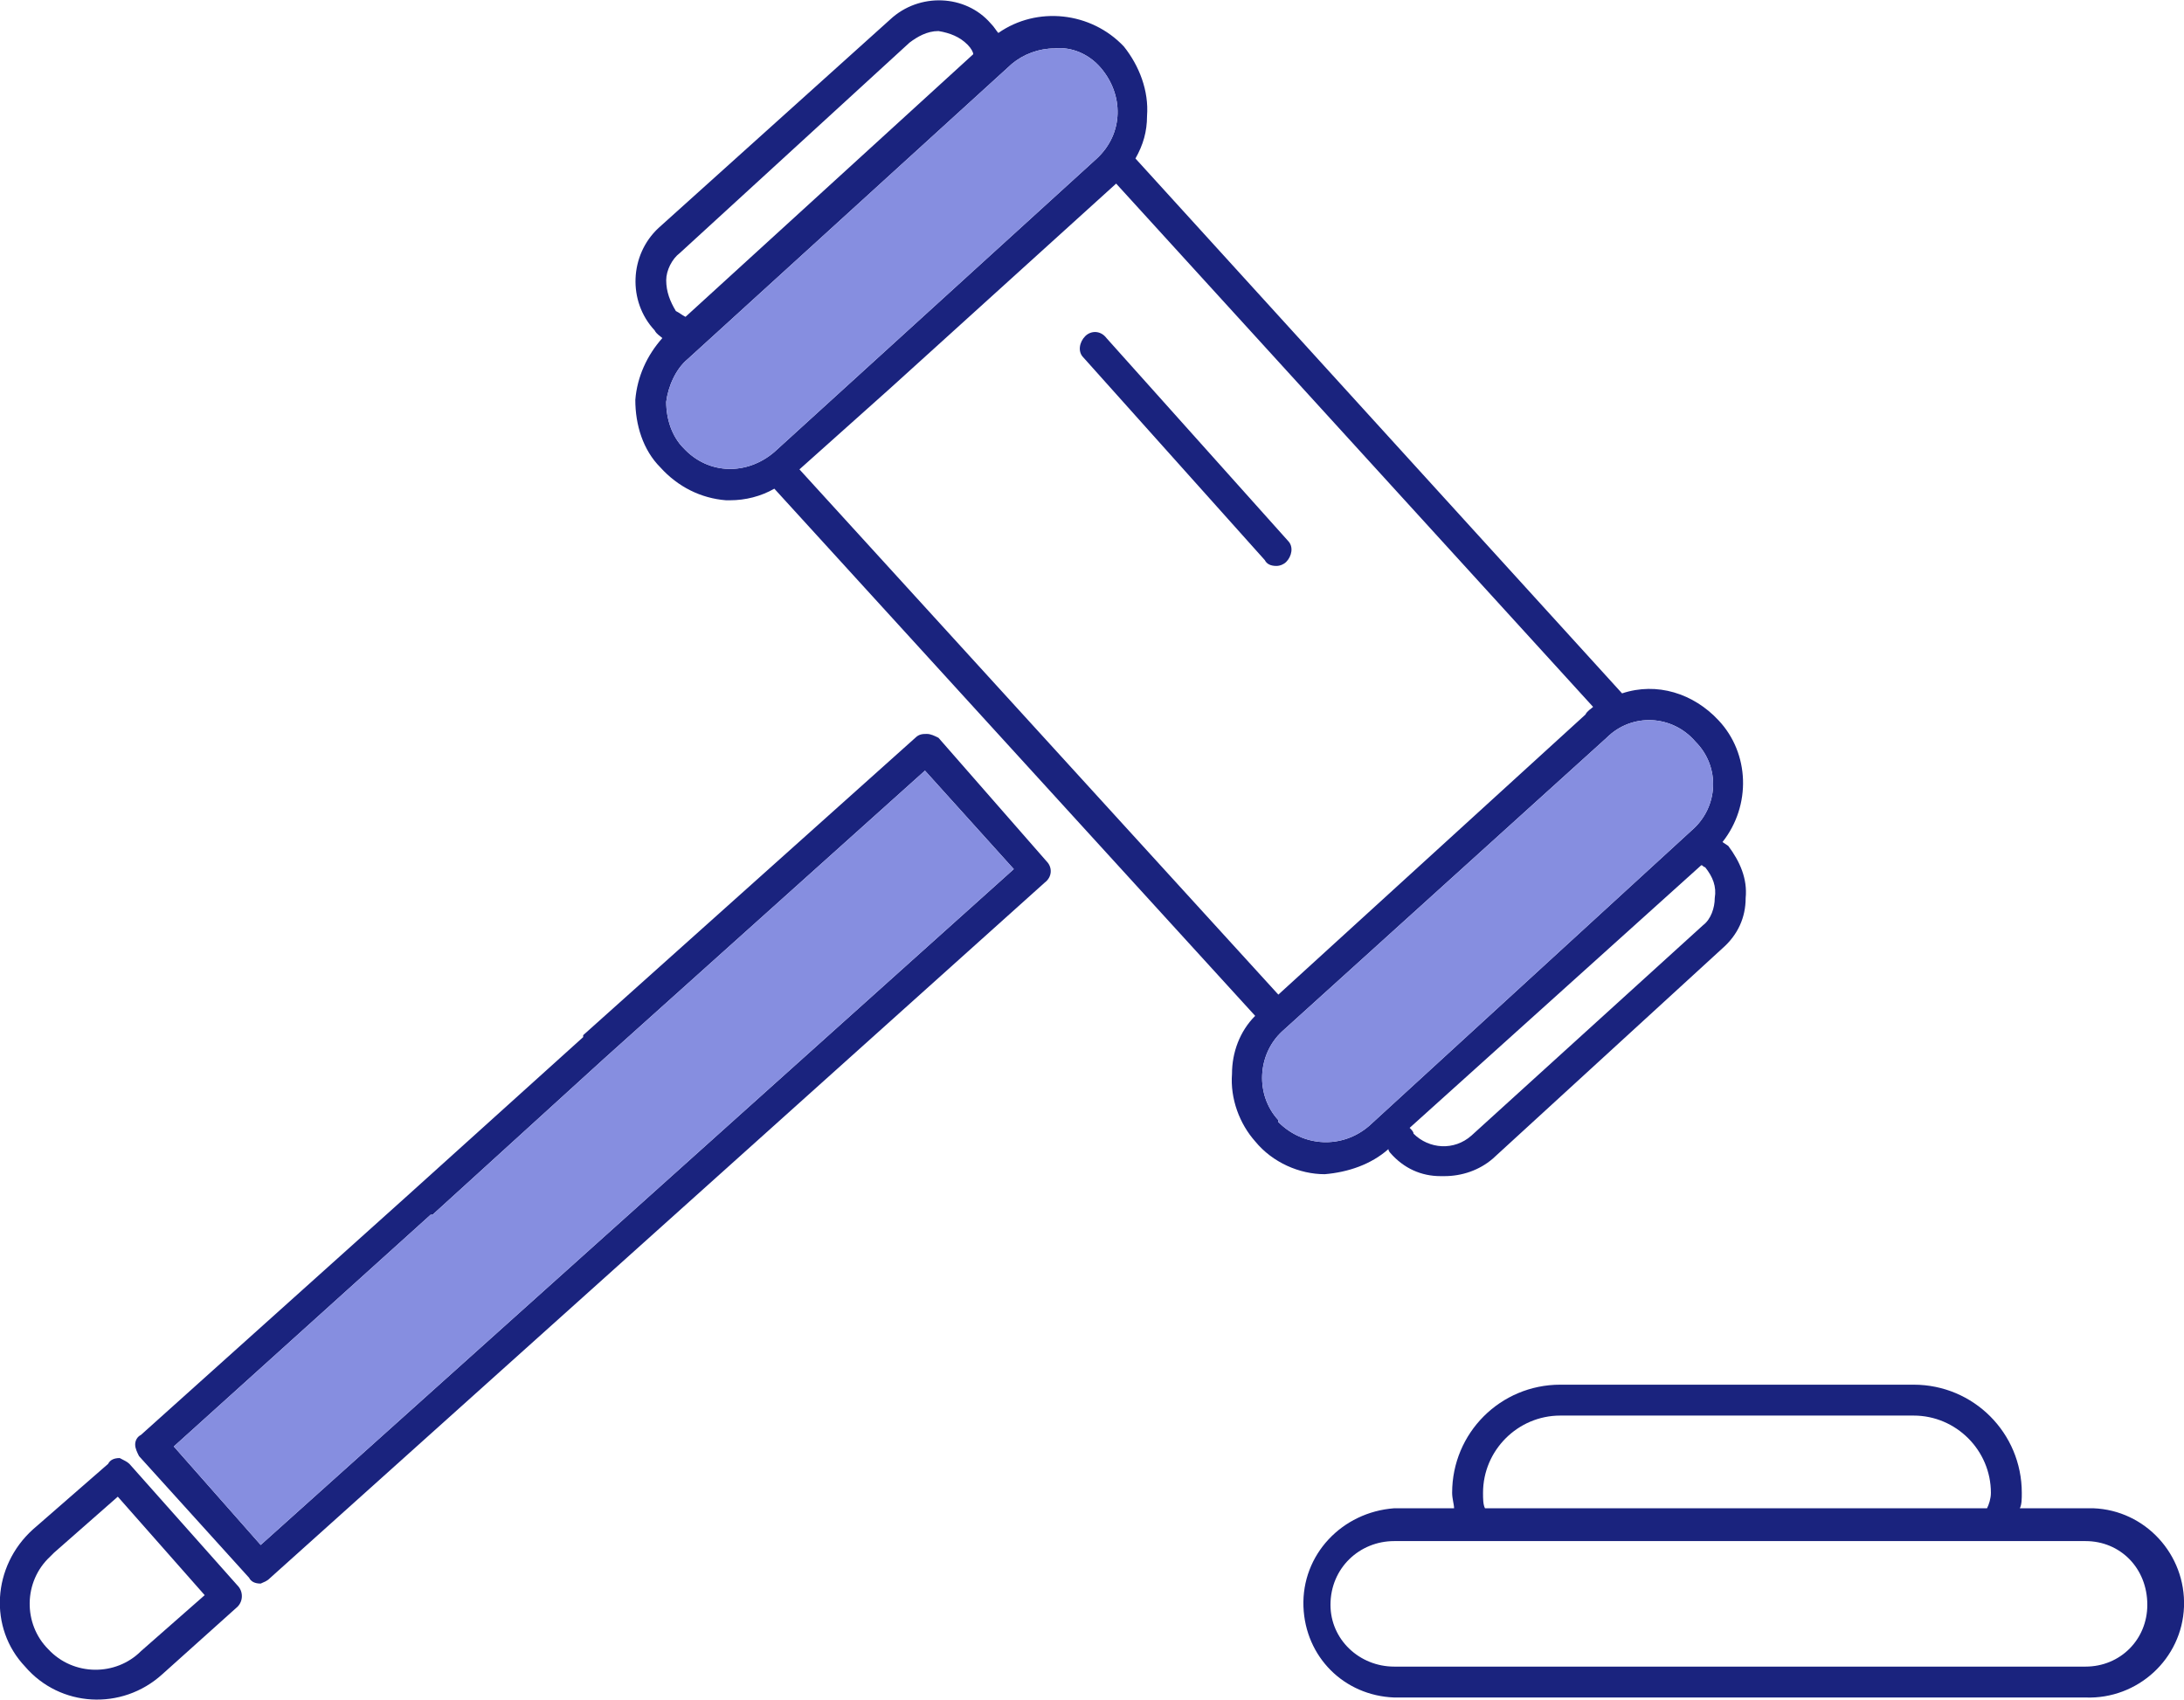
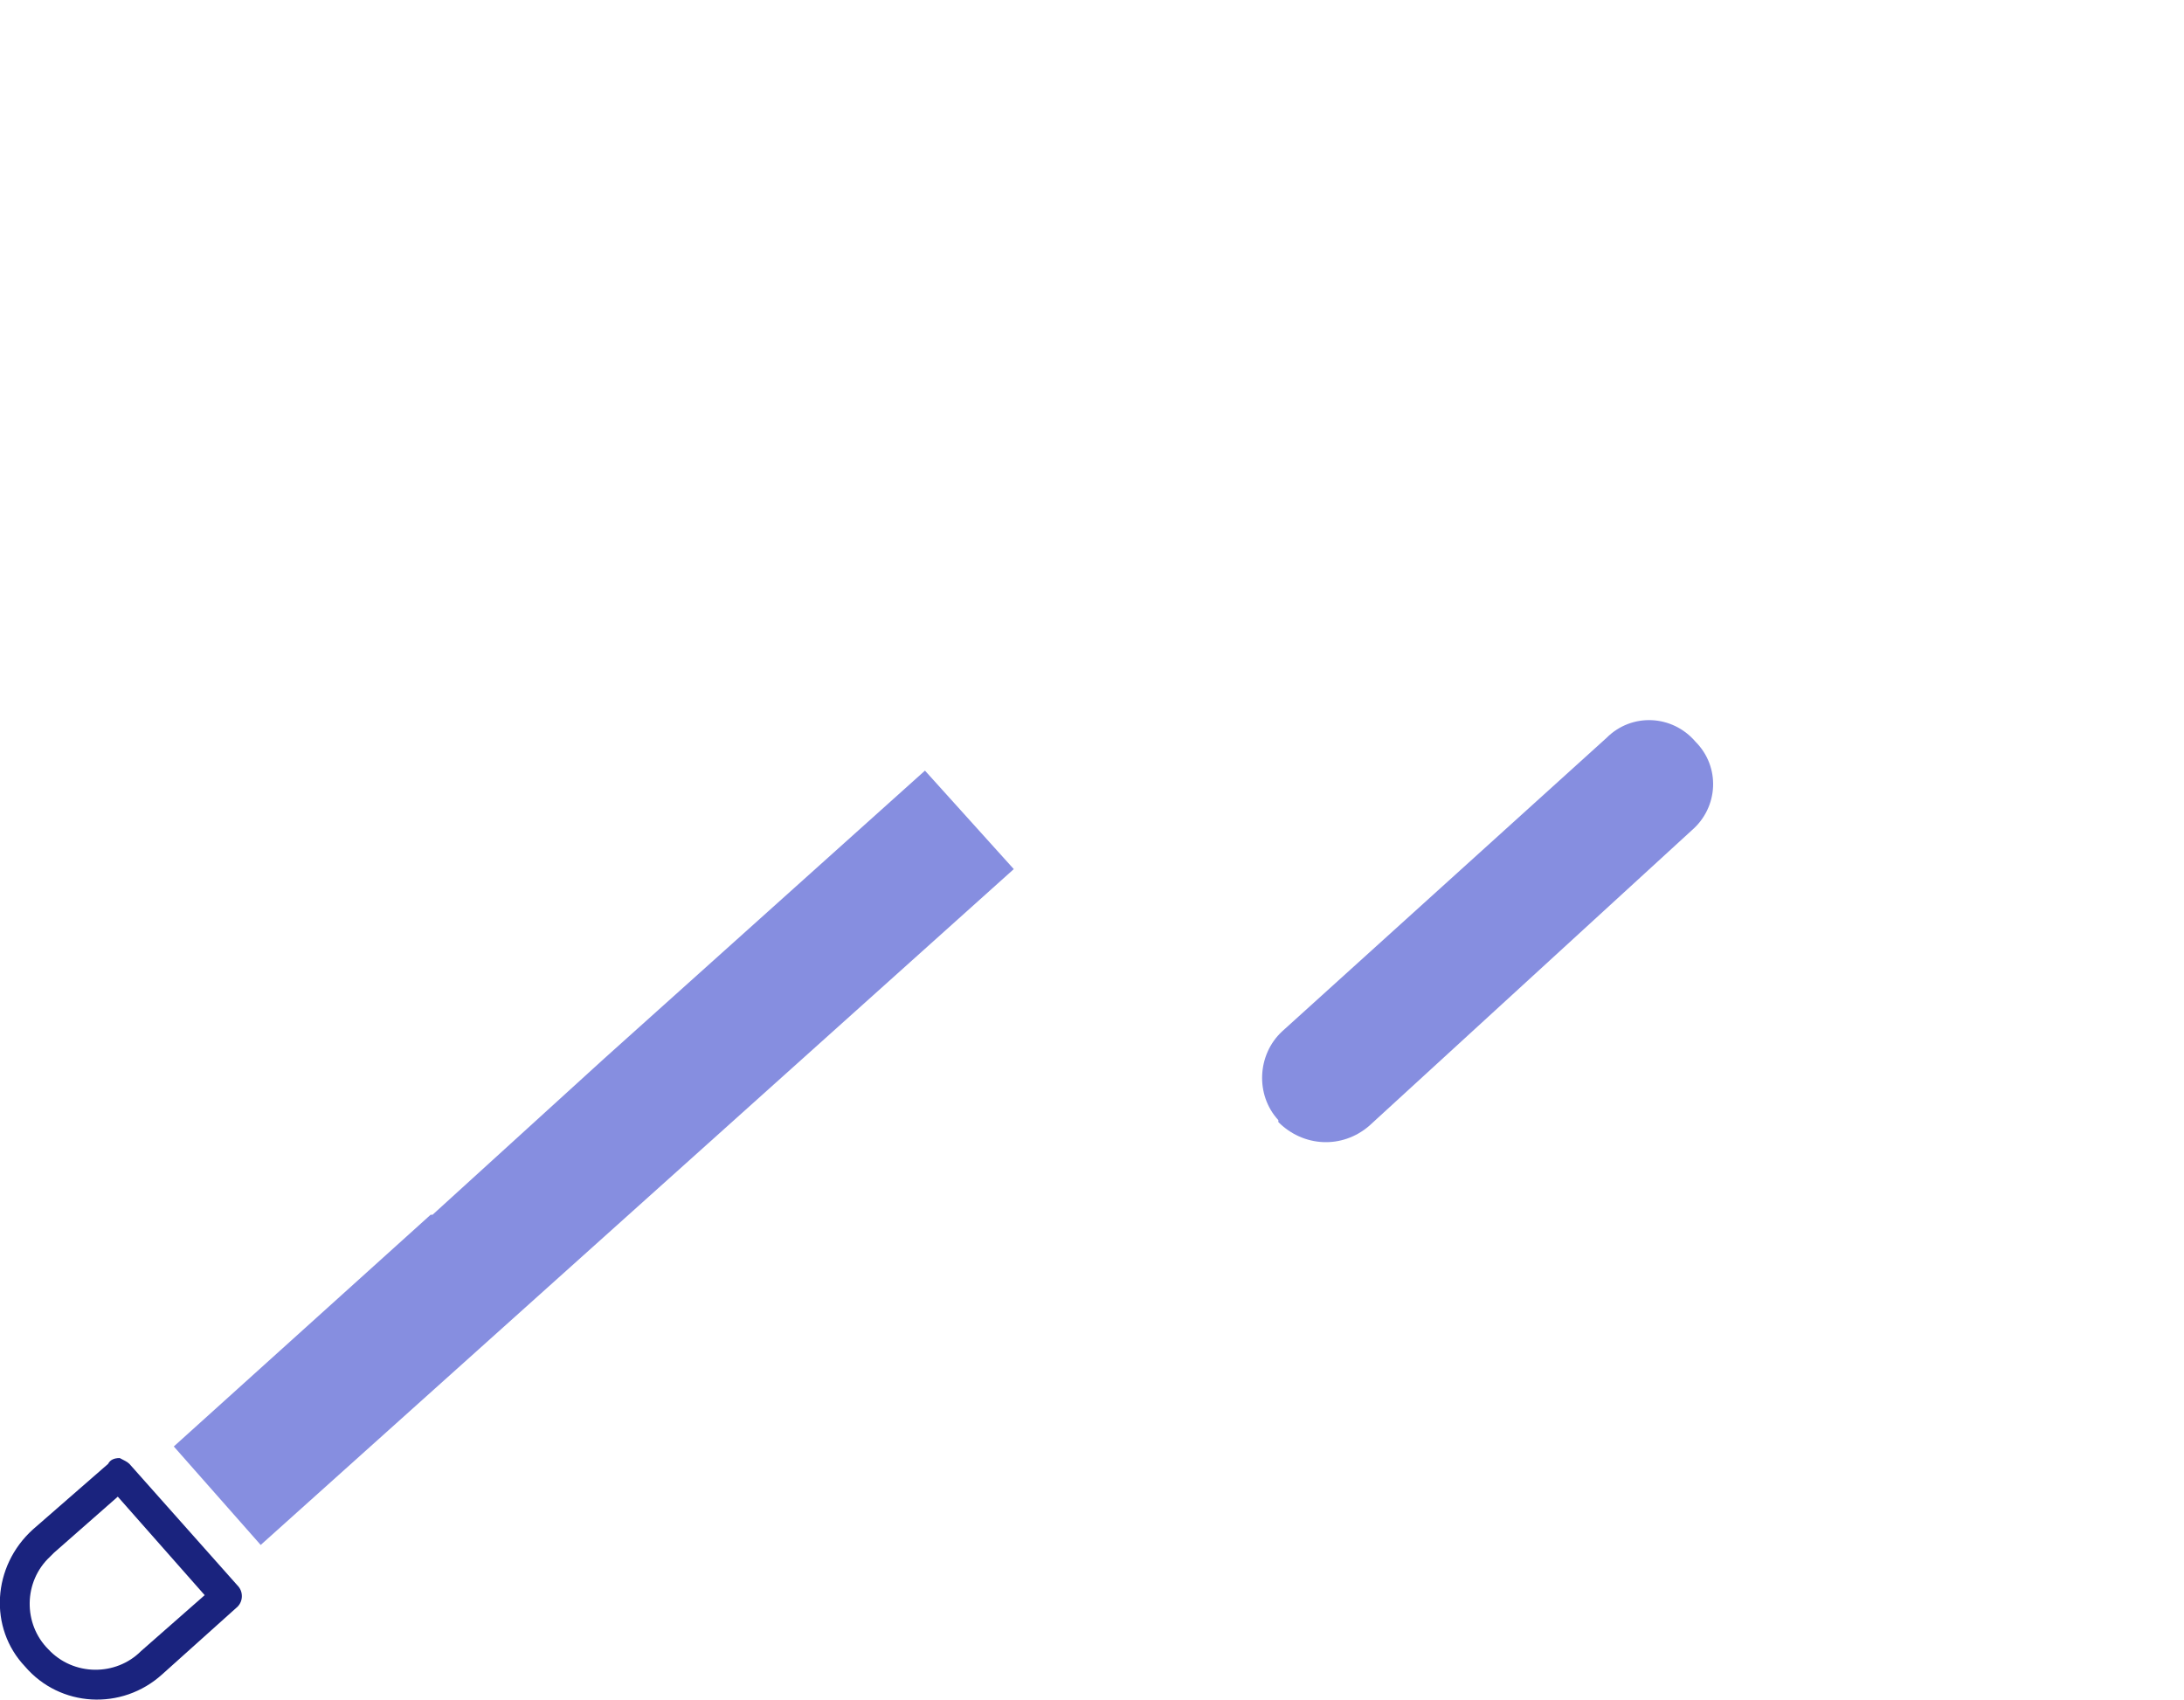
<svg xmlns="http://www.w3.org/2000/svg" xml:space="preserve" width="2.57in" height="2in" version="1.1" style="shape-rendering:geometricPrecision; text-rendering:geometricPrecision; image-rendering:optimizeQuality; fill-rule:evenodd; clip-rule:evenodd" viewBox="0 0 1131 880">
  <defs>
    <style type="text/css">
   
    .fil0 {fill:#1A237E}
    .fil1 {fill:#868EE0}
   
  </style>
  </defs>
  <g id="Layer_x0020_1">
    <g id="_2490705234208">
      <g>
-         <path id="Path_10515" class="fil0" d="M719 595c0,1 1,2 1,2l0 0c7,8 16,12 26,12l2 0c9,0 18,-3 25,-9l119 -109c8,-7 12,-16 12,-26 1,-10 -3,-19 -9,-27l-3 -2c15,-19 14,-46 -2,-63 -13,-14 -32,-20 -50,-14l-252 -277c4,-7 6,-14 6,-22 1,-13 -4,-26 -12,-36 -17,-18 -45,-21 -65,-7 -1,-1 -2,-3 -4,-5 -13,-15 -37,-16 -52,-2 0,0 0,0 0,0l-120 108c-15,14 -16,38 -2,53 1,2 3,3 4,4 -8,9 -13,20 -14,32 0,13 4,26 13,35 9,10 21,16 34,17l2 0c8,0 16,-2 23,-6l249 273c-8,8 -12,19 -12,30 -1,13 4,26 12,35l0 0c9,11 23,17 36,17 12,-1 24,-5 33,-13zm-55 -61l168 -152c13,-13 34,-12 46,2 0,0 0,0 0,0 13,13 12,34 -2,46 0,0 0,0 0,0l-167 153c-14,12 -34,11 -47,-2 0,0 0,-1 0,-1l0 0c-12,-13 -11,-34 2,-46 0,0 0,0 0,0l0 0zm218 -55l-120 109c-9,8 -22,7 -30,-1l0 0c0,-1 -1,-2 -2,-3l151 -136c1,0 1,1 2,1 4,5 6,10 5,16 0,5 -2,11 -6,14l0 0zm-61 -109l-159 145 -248 -272 47 -42 117 -106 247 271c-1,1 -3,2 -4,4l0 0 0 0zm-476 -162c1,-8 5,-17 11,-22l168 -153c6,-5 14,-8 22,-8 9,-1 18,3 24,10 12,14 12,34 -2,47 0,0 0,0 0,0l-167 152c-14,12 -34,12 -47,-2 0,0 0,0 0,0l0 0c-6,-6 -9,-15 -9,-24l0 0zm7 -77l119 -109c4,-3 9,-6 15,-6 6,1 11,3 15,7 2,2 3,4 3,5l-149 136c-2,-1 -3,-2 -5,-3 -3,-5 -5,-10 -5,-16 0,-5 3,-11 7,-14l0 0z" />
-         <path id="Path_10517" class="fil0" d="M562 174c-3,3 -4,8 -1,11l94 105c1,2 3,3 6,3 2,0 4,-1 5,-2 3,-3 4,-8 1,-11l-94 -105c-3,-4 -8,-4 -11,-1z" />
-         <path id="Path_10519" class="fil0" d="M486 382c-2,-1 -4,-2 -6,-2 -2,0 -4,0 -6,2l-172 154c0,0 0,1 0,1l-92 83 0 0 -137 123c-2,1 -3,3 -3,5 0,2 1,4 2,6l57 63c1,2 3,3 6,3 2,-1 3,-1 5,-3l401 -360c4,-3 4,-8 1,-11l-56 -64zm-173 166l166 -149 46 51 -390 350 -45 -51 133 -120c1,0 1,0 1,0l89 -81z" />
        <path id="Path_10521" class="fil0" d="M67 758c-1,-1 -3,-2 -5,-3 -3,0 -5,1 -6,3l-39 34c-21,19 -23,51 -4,71 18,21 50,23 71,4 0,0 0,0 0,0l39 -35c3,-3 3,-8 0,-11l-56 -63zm6 97c-13,13 -35,13 -48,-1 -13,-13 -13,-35 1,-48 1,-1 1,-1 2,-2l33 -29 45 51 -33 29z" />
-         <path id="Path_10523" class="fil0" d="M1080 781l-34 0c1,-2 1,-5 1,-8 0,-31 -25,-56 -56,-56l-183 0c-31,0 -56,25 -56,56 0,3 1,6 1,8l-31 0c-27,2 -48,24 -47,51 1,26 21,46 47,47l358 0c27,1 50,-20 51,-47 1,-27 -20,-50 -47,-51 -2,0 -3,0 -4,0l0 0 0 0zm0 82l-358 0c-18,0 -33,-14 -33,-32 0,-19 15,-33 33,-33l358 0c18,0 32,14 32,33 0,18 -14,32 -32,32zm-312 -90c0,-22 18,-40 40,-40l183 0c22,0 40,18 40,40 0,3 -1,6 -2,8l-260 0c-1,-2 -1,-5 -1,-8z" />
      </g>
      <polygon class="fil1" points="135,800 525,450 479,399 313,548 224,629 223,629 90,749 " />
-       <path class="fil1" d="M401 234l167 -152 0 0c14,-13 14,-33 2,-47 -6,-7 -15,-11 -24,-10 -8,0 -16,3 -22,8l-168 153c-6,5 -10,14 -11,22l0 0c0,9 3,18 9,24l0 0c13,14 33,14 47,2z" />
      <path class="fil1" d="M832 382l-168 152 0 0c-13,12 -14,33 -2,46l0 1c13,13 33,14 47,2l167 -153 0 0c14,-12 15,-33 2,-46l0 0c-12,-14 -33,-15 -46,-2z" />
    </g>
  </g>
</svg>